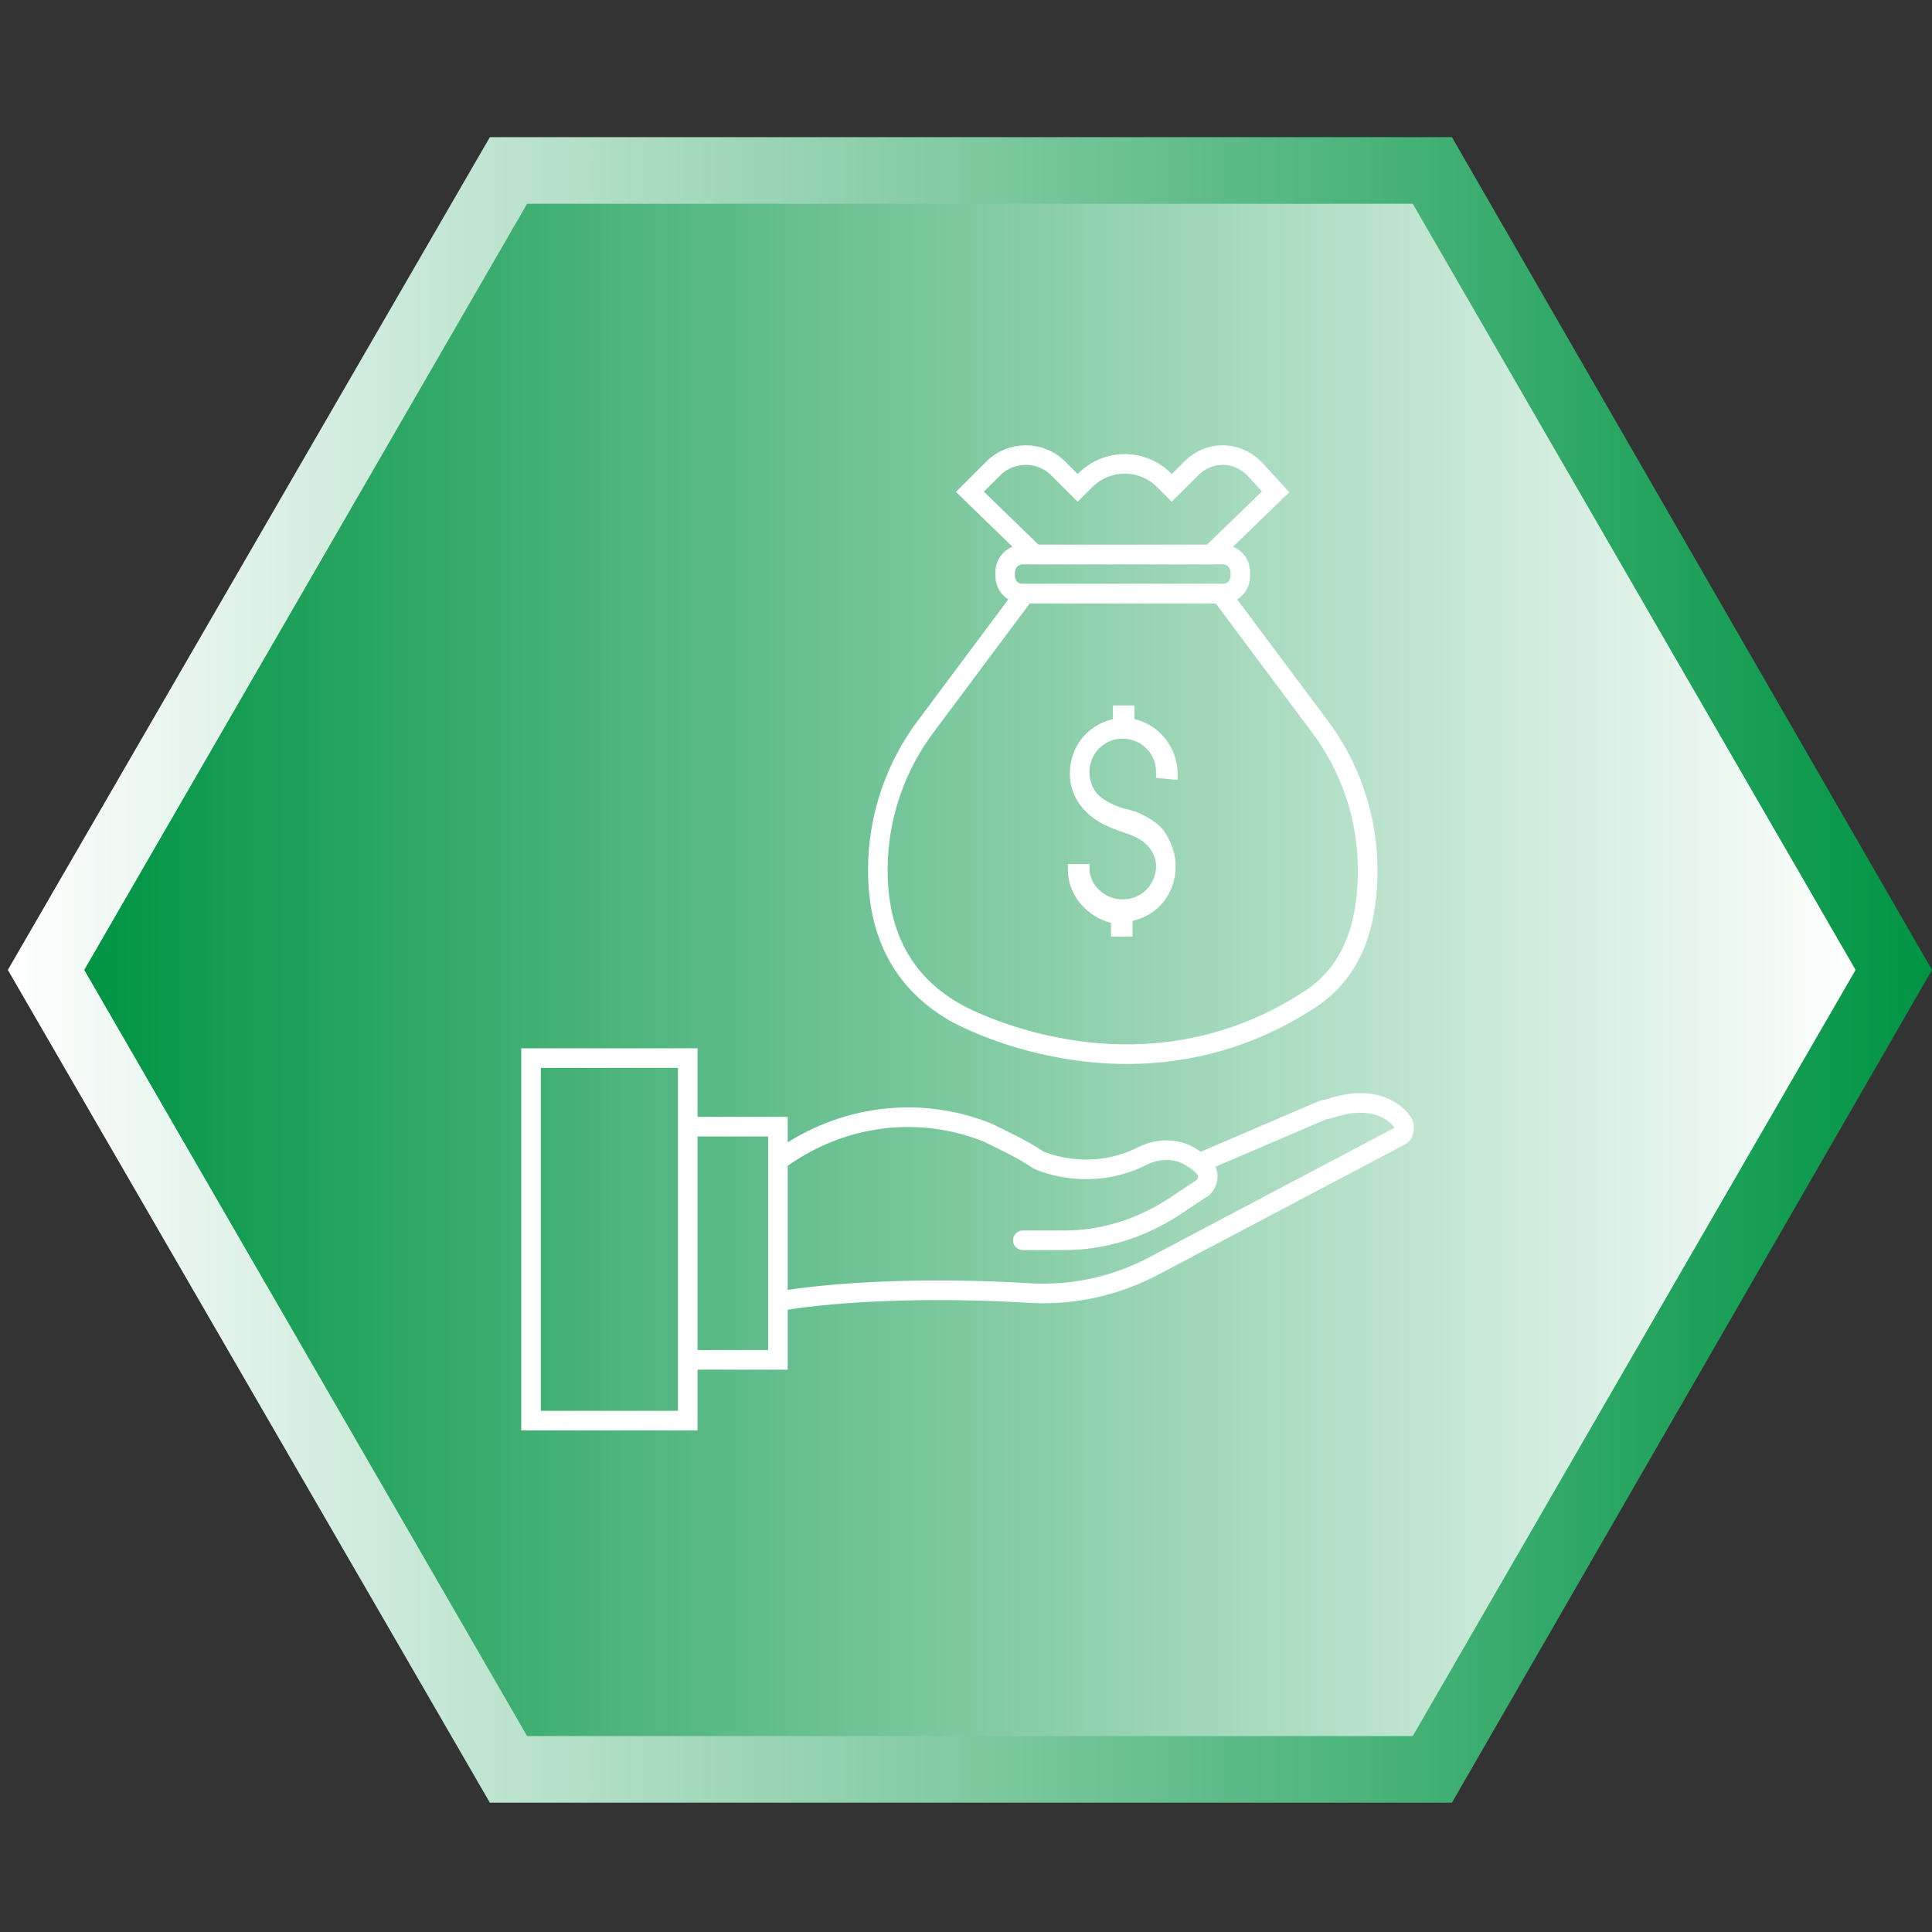
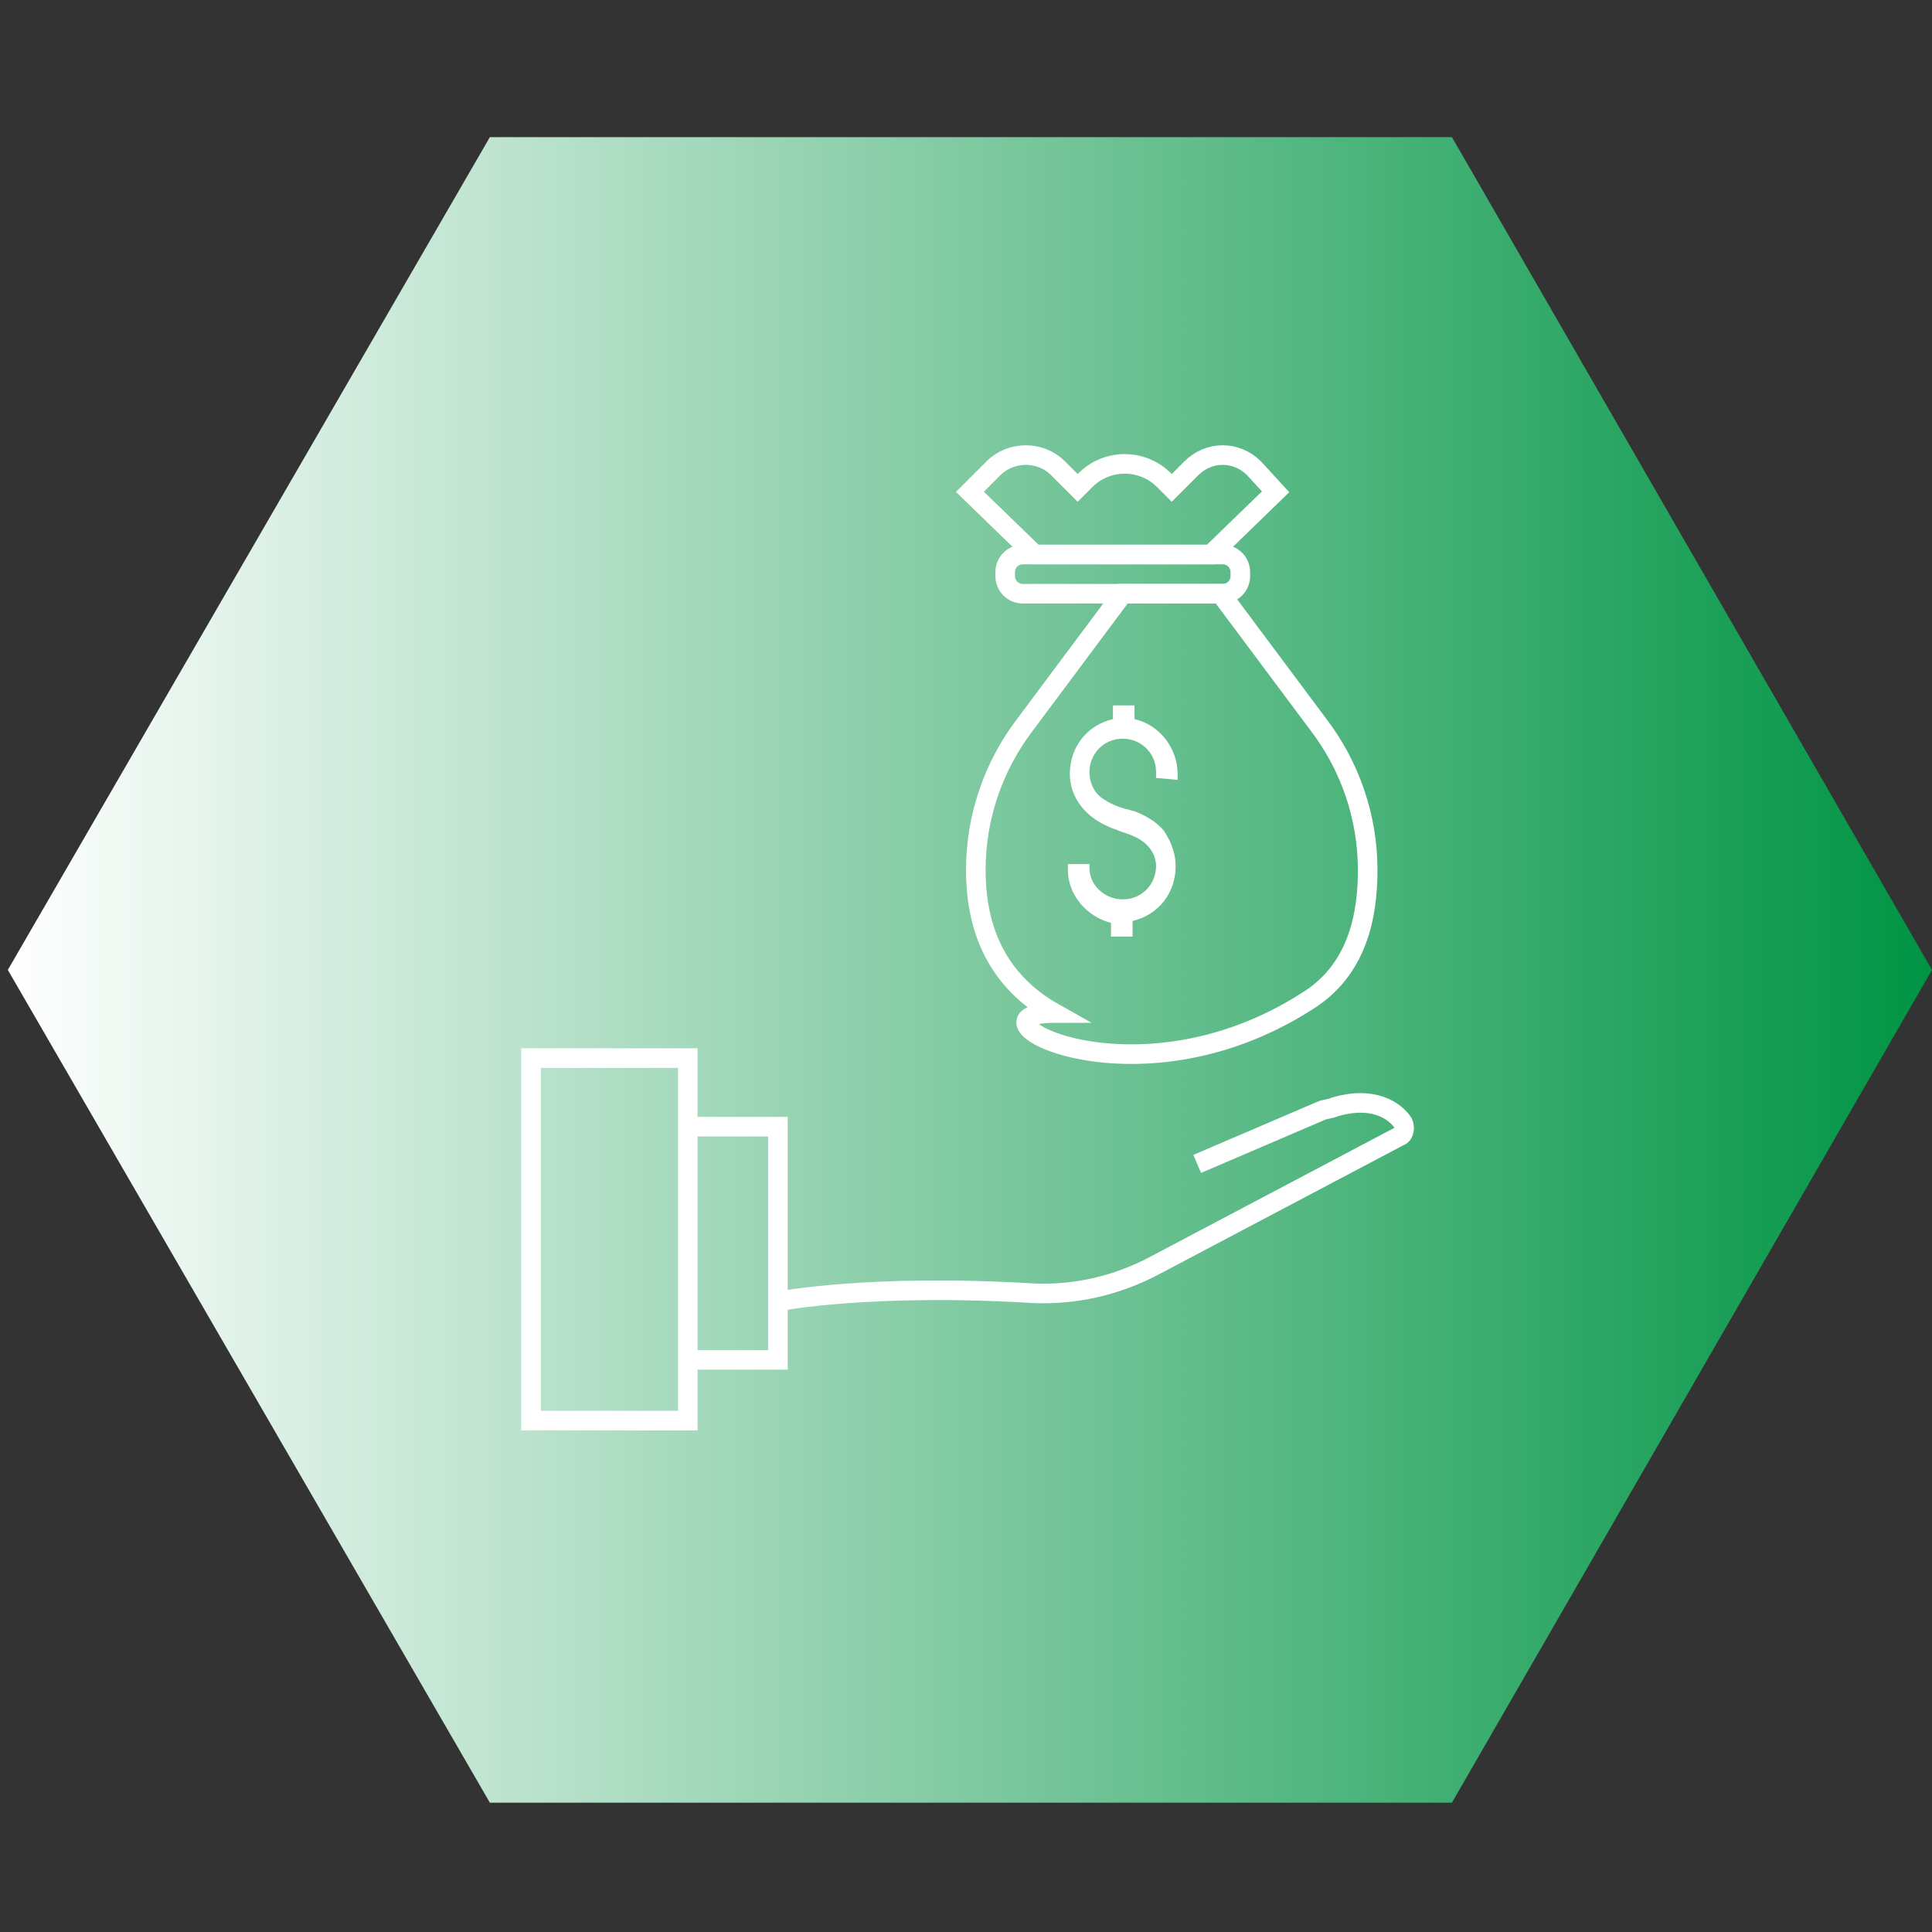
<svg xmlns="http://www.w3.org/2000/svg" version="1.1" id="Layer_1" x="0px" y="0px" viewBox="0 0 98.6 98.6" style="enable-background:new 0 0 98.6 98.6;" xml:space="preserve">
  <rect x="0" y="0" width="98.6" height="98.6" fill="#333333" stroke="none" />
  <style type="text/css">
	.st0{fill:url(#SVGID_1_);}
	.st1{fill:url(#SVGID_00000111914060291056030720000012245944415261140630_);}
	.st2{fill-rule:evenodd;clip-rule:evenodd;fill:#FFFFFF;}
	.st3{fill:none;stroke:#FFFFFF;stroke-miterlimit:10;}
	.st4{fill:none;stroke:#FFFFFF;stroke-linecap:round;stroke-miterlimit:10;}
</style>
  <g>
    <linearGradient id="SVGID_1_" gradientUnits="userSpaceOnUse" x1="0.4" y1="49.5" x2="98.6" y2="49.5">
      <stop offset="0" style="stop-color:#FFFFFF" />
      <stop offset="1" style="stop-color:#009444" />
    </linearGradient>
    <polygon class="st0" points="74.1,7 25,7 0.4,49.5 25,92 74.1,92 98.6,49.5  " />
    <linearGradient id="SVGID_00000111150568103880668990000006668674031714255520_" gradientUnits="userSpaceOnUse" x1="94.675" y1="49.5" x2="4.324" y2="49.5">
      <stop offset="0" style="stop-color:#FFFFFF" />
      <stop offset="1" style="stop-color:#009444" />
    </linearGradient>
-     <polygon style="fill:url(#SVGID_00000111150568103880668990000006668674031714255520_);" points="72.1,10.4 26.9,10.4 4.3,49.5    26.9,88.6 72.1,88.6 94.7,49.5  " />
  </g>
  <g>
    <path class="st2" d="M60.1,39.8v-0.3c0-1.3-0.9-2.5-2.2-2.8V36h-1.1v0.7c-1.3,0.3-2.2,1.4-2.2,2.8c0,1.2,0.8,2.2,2,2.7   c0.2,0.1,0.3,0.1,0.5,0.2c0.3,0.1,0.6,0.2,0.8,0.3c0.7,0.3,1.1,0.9,1.1,1.5c0,0.9-0.7,1.7-1.7,1.7c-0.9,0-1.7-0.7-1.7-1.6v-0.2   h-1.1v0.3c0,1.3,1,2.4,2.2,2.7v0.7h1.1V47c1.3-0.3,2.2-1.4,2.2-2.8c0-0.6-0.2-1.2-0.6-1.8c-0.4-0.5-1-0.8-1.5-1   c-0.1,0-0.3-0.1-0.4-0.1c-0.4-0.1-0.9-0.3-1.3-0.6c-0.4-0.3-0.6-0.8-0.6-1.3c0-0.9,0.7-1.7,1.7-1.7c0.9,0,1.7,0.7,1.7,1.7v0.3   L60.1,39.8L60.1,39.8z" />
-     <path class="st3" d="M66.7,51.1c2.6-1.6,3.1-4.4,3.1-6.7c0-2.7-0.9-5.3-2.5-7.4l-5-6.7h-5h-5l-5,6.7c-1.6,2.1-2.5,4.7-2.5,7.4   c0,2.6,0.8,5.5,4,7.3C48.8,51.7,57.8,56.8,66.7,51.1z" />
+     <path class="st3" d="M66.7,51.1c2.6-1.6,3.1-4.4,3.1-6.7c0-2.7-0.9-5.3-2.5-7.4l-5-6.7h-5l-5,6.7c-1.6,2.1-2.5,4.7-2.5,7.4   c0,2.6,0.8,5.5,4,7.3C48.8,51.7,57.8,56.8,66.7,51.1z" />
    <path class="st3" d="M62.4,28.3H52.2c-0.5,0-0.9,0.4-0.9,0.9v0.2c0,0.5,0.4,0.9,0.9,0.9h10.2c0.5,0,0.9-0.4,0.9-0.9v-0.2   C63.3,28.7,62.9,28.3,62.4,28.3z" />
    <path class="st3" d="M60.8,23.9l-1,1l-0.4-0.4c-1.1-1.1-2.9-1.1-4,0L55,24.9l-1-1c-0.9-0.9-2.4-0.9-3.3,0l-1.2,1.2l3.3,3.2h4.5h4.5   l3.3-3.2L64,23.9C63.1,23,61.7,23,60.8,23.9z" />
-     <path class="st4" d="M52.2,63.3h2.1c2,0,3.9-0.6,5.6-1.7l1.5-1c0.2-0.2,0.3-0.5,0.2-0.8c-0.2-0.4-0.6-0.6-0.9-0.8   c-0.7-0.4-1.6-0.4-2.4,0c-2.8,1.4-5.3,0.2-5.3,0.2c-0.9-0.6-1.8-1-2.6-1.4c-3.5-1.4-7.4-0.9-10.5,1.3l0,0" />
    <path class="st3" d="M39.8,66.4c0,0,4.7-0.9,12.9-0.4c2.2,0.1,4.3-0.4,6.2-1.4L71.4,58c0.3-0.1,0.3-0.5,0.2-0.7   c-0.4-0.6-1.5-1.4-3.5-0.8c-0.2,0.1-0.5,0.1-0.7,0.2l-6.3,2.7" />
    <polyline class="st3" points="35.1,69.4 39.7,69.4 39.7,57.5 35.1,57.5  " />
    <rect x="27.1" y="54" class="st3" width="8" height="18.5" />
  </g>
</svg>